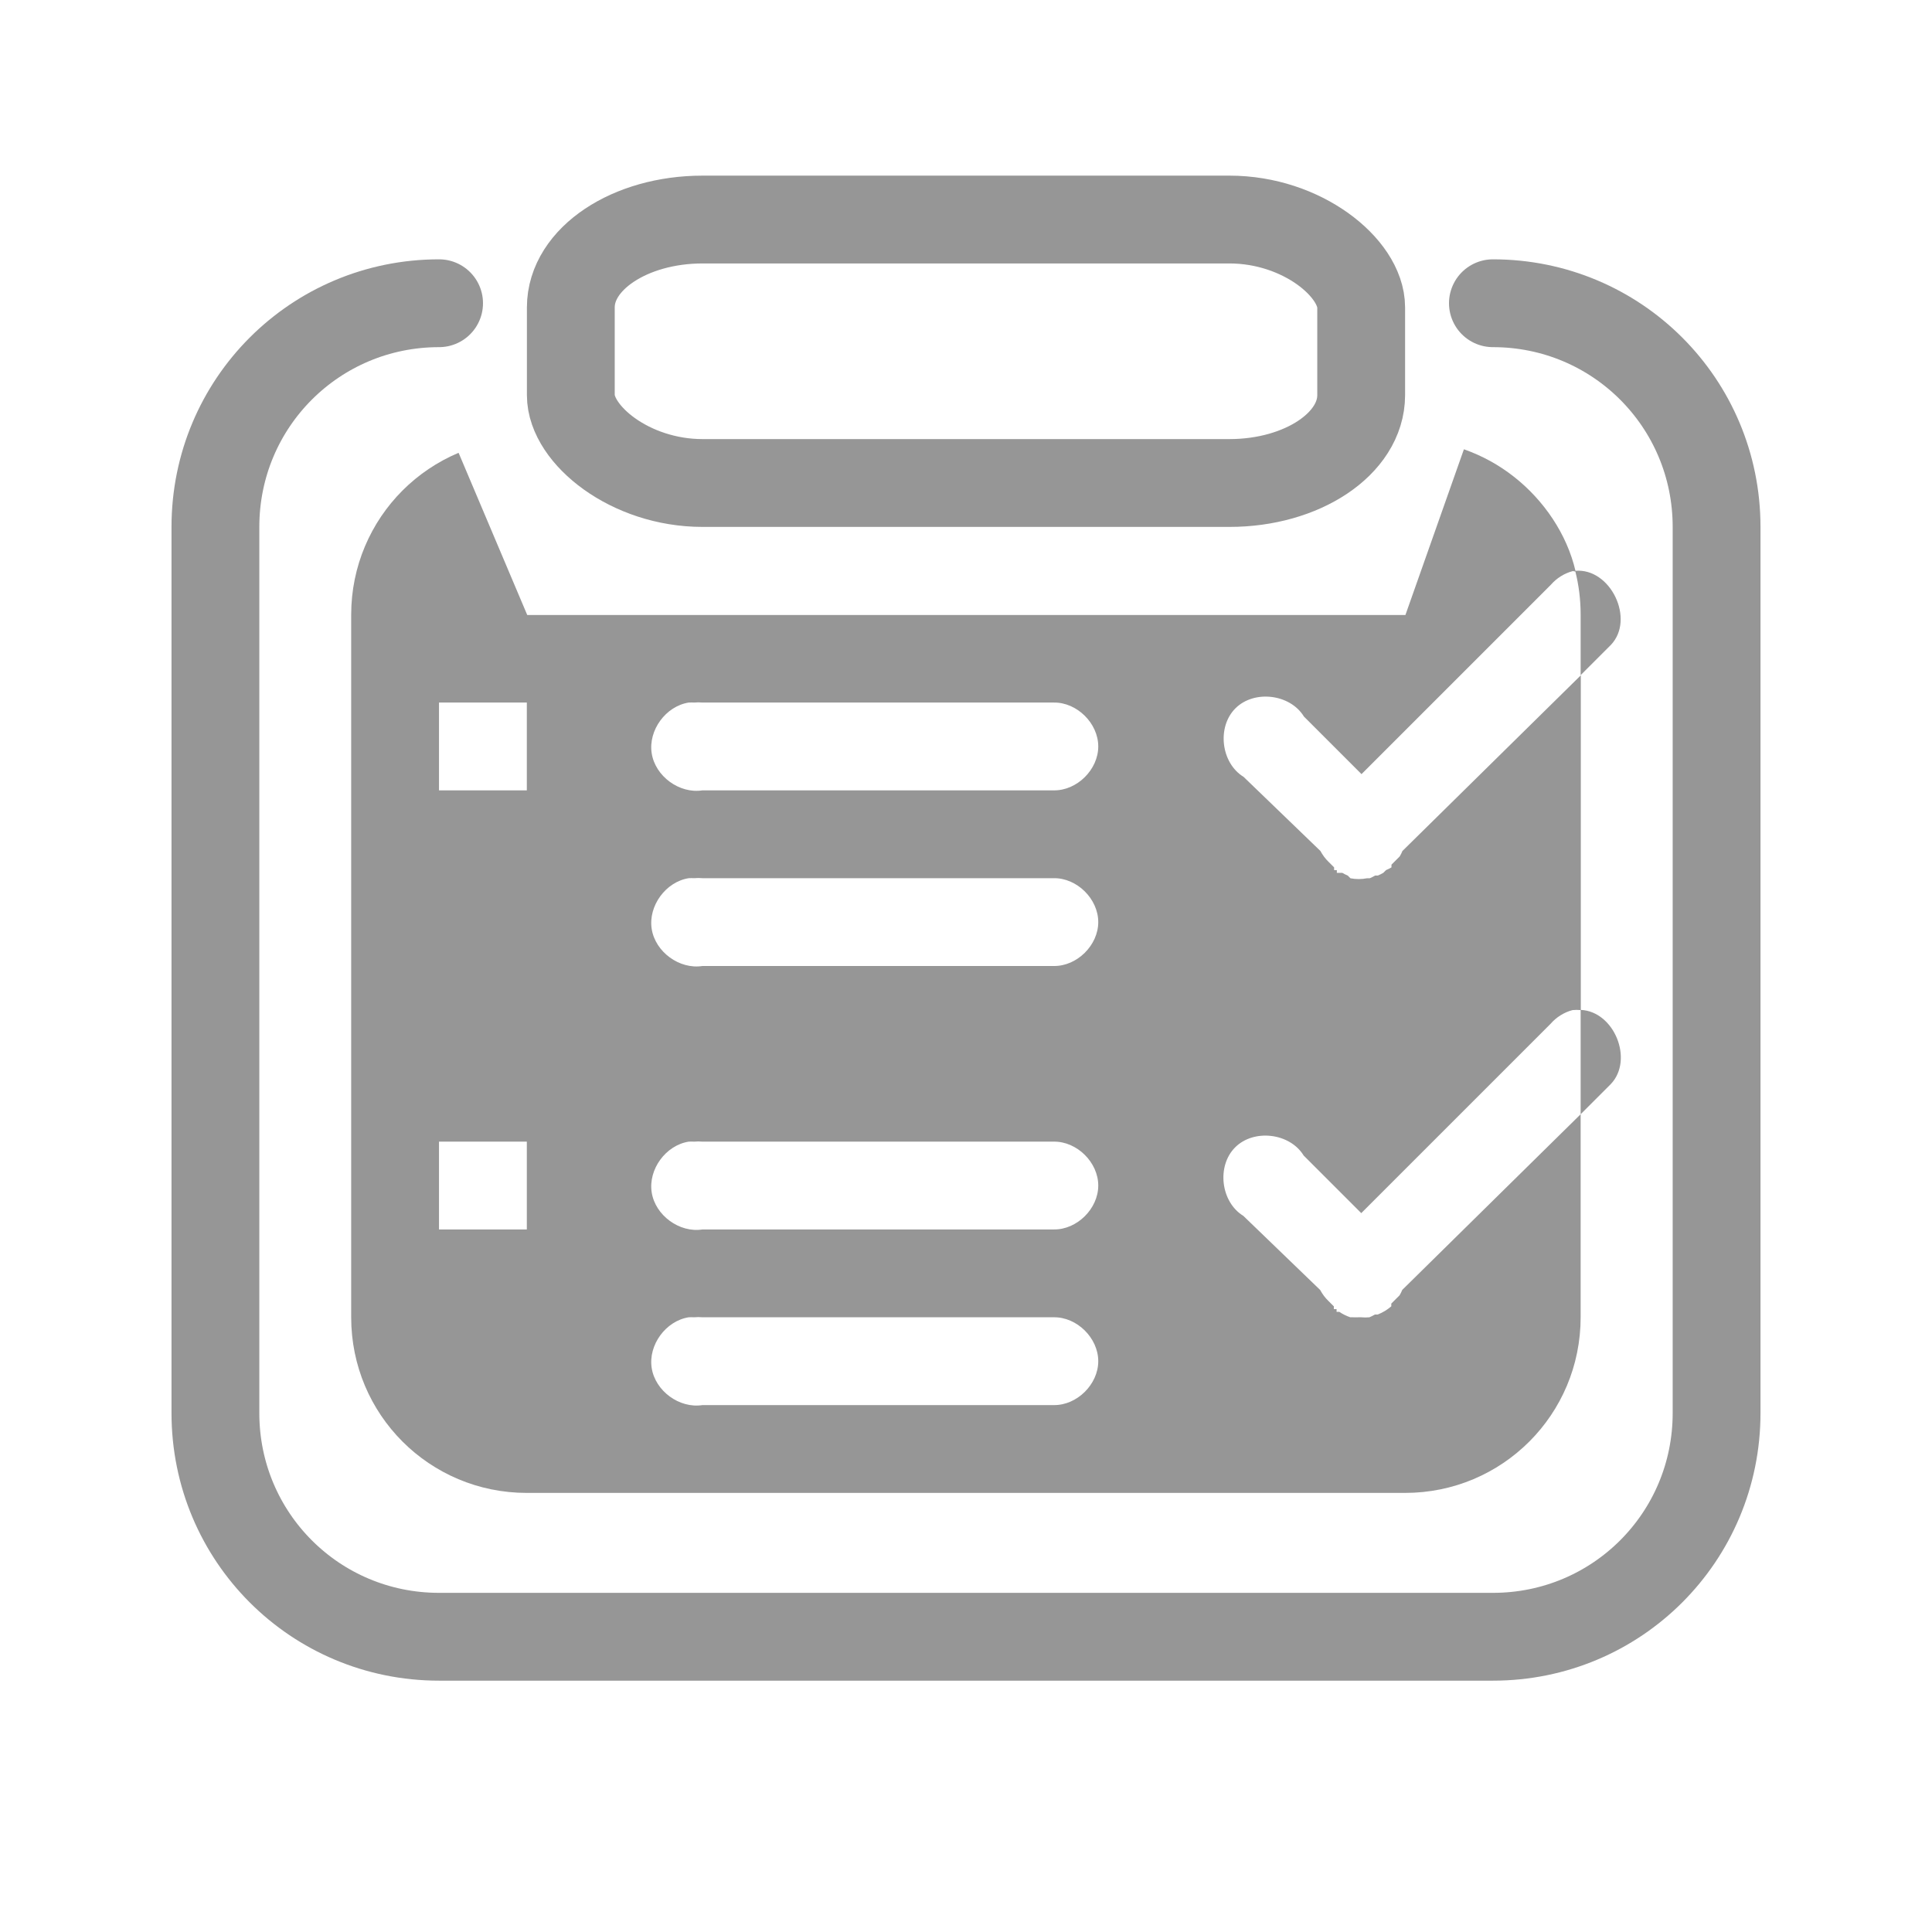
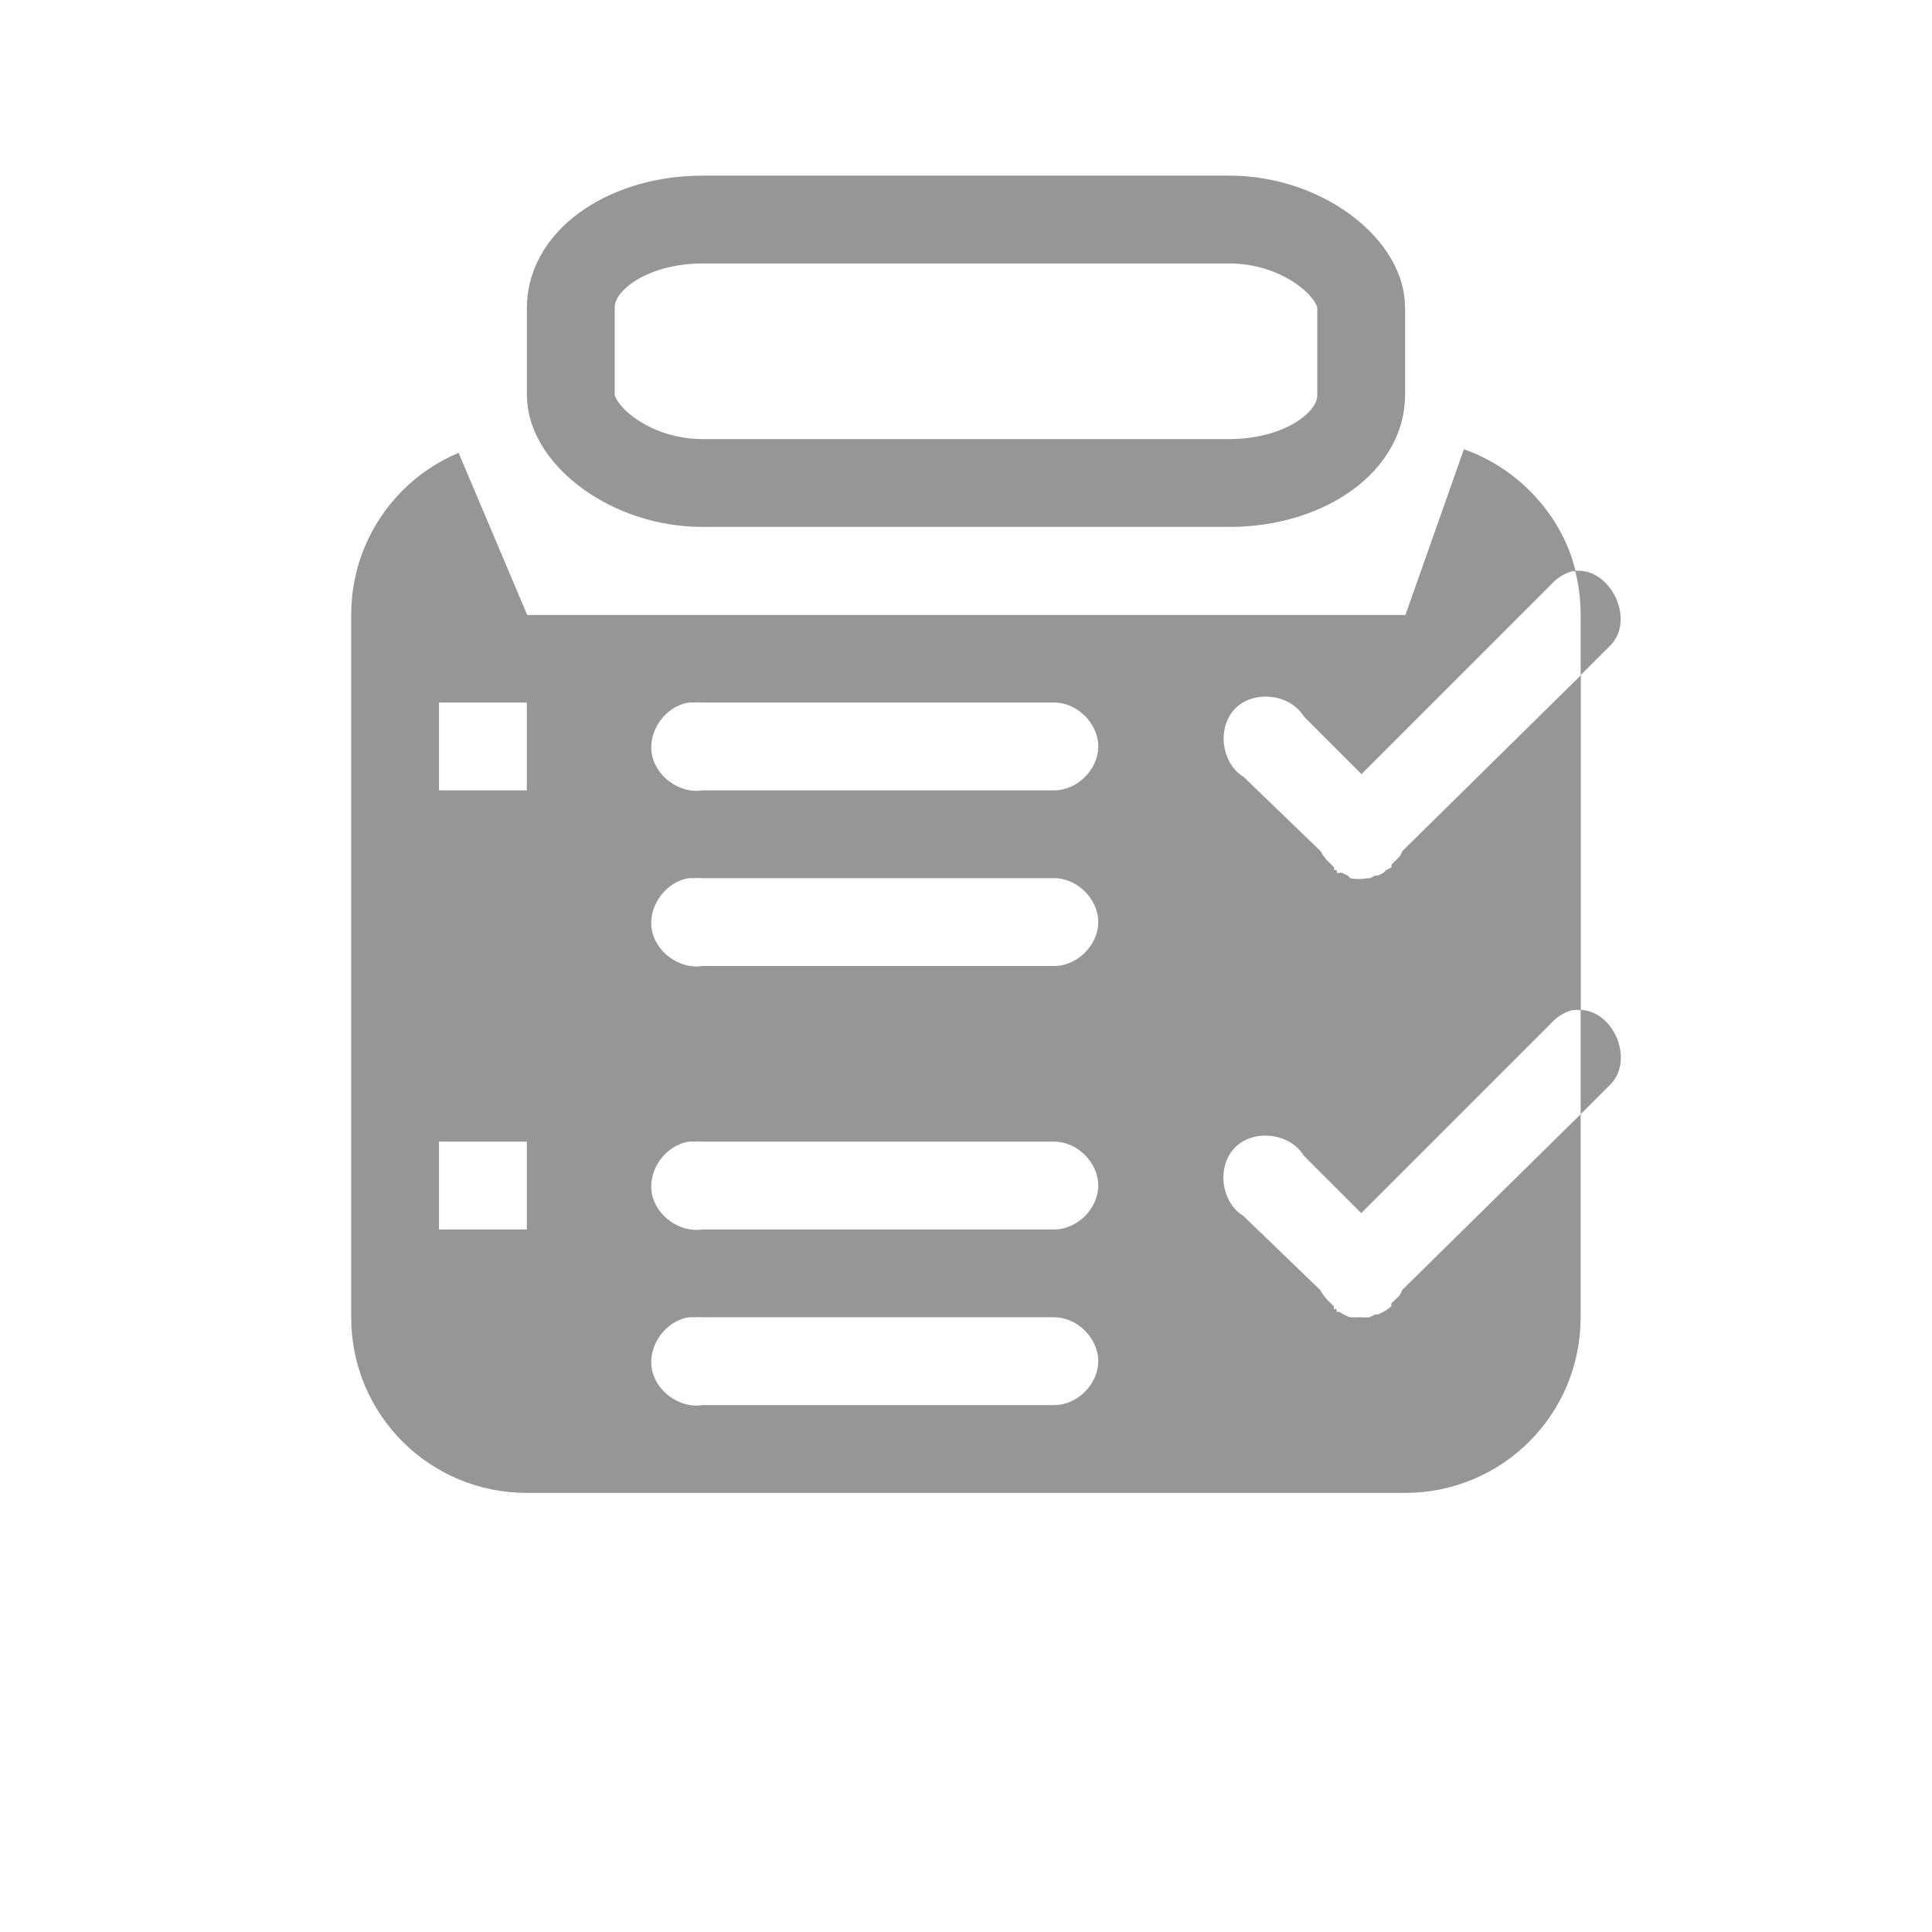
<svg xmlns="http://www.w3.org/2000/svg" id="svg7698" width="22" height="22" version="1.1">
  <g id="layer1" transform="translate(-2 -8)">
    <path id="rect2831" transform="translate(1 7)" d="m6.22 6.157c-0.239 0.101-0.455 0.247-0.636 0.428-0.361 0.361-0.585 0.862-0.585 1.415v8c0 1.108 0.892 2 2 2h10c1.108 0 2-0.892 2-2v-2.312l-2.031 2c-0.009 0.022-0.019 0.042-0.031 0.062l-0.094 0.094c3.26e-4 0.01 3.26e-4 0.021 0 0.031-0.046 0.04-0.099 0.072-0.156 0.094-0.01 3.26e-4 -0.021 3.26e-4 -0.031 0-0.02 0.012-0.041 0.022-0.062 0.031-0.031 0.003-0.063 0.003-0.094 0-0.01 3.26e-4 -0.021 3.26e-4 -0.031 0-0.021 0.001-0.042 0.001-0.062 0-0.01 3.26e-4 -0.021 3.26e-4 -0.031 0-0.044-0.015-0.087-0.036-0.125-0.062-0.01 3.26e-4 -0.021 3.26e-4 -0.031 0-3.26e-4 -0.01-3.26e-4 -0.021 0-0.031-0.01 3.26e-4 -0.021 3.26e-4 -0.031 0-3.26e-4 -0.01-3.26e-4 -0.021 0-0.031-0.011-0.01-0.021-0.02-0.031-0.031l-0.031-0.031c-0.038-0.036-0.069-0.079-0.094-0.125l-0.875-0.844c-0.257-0.157-0.306-0.567-0.093-0.78 0.213-0.213 0.623-0.164 0.78 0.093l0.656 0.656 2.156-2.156c0.065-0.075 0.154-0.131 0.25-0.156 0.031-0.003 0.063-0.003 0.094 0v-3.812l-2.031 2c-0.009 0.022-0.019 0.042-0.031 0.062l-0.094 0.094c3.26e-4 0.01 3.26e-4 0.021 0 0.031-0.02 0.012-0.041 0.022-0.062 0.031-0.01 0.011-0.02 0.021-0.031 0.031-0.02 0.012-0.041 0.022-0.062 0.031-0.01 3.26e-4 -0.021 3.26e-4 -0.031 0-0.02 0.012-0.041 0.022-0.062 0.031-0.01 3.26e-4 -0.021 3.26e-4 -0.031 0-0.062 0.012-0.126 0.012-0.188 0-0.011-0.01-0.021-0.02-0.031-0.031-0.022-0.009-0.042-0.019-0.062-0.031-0.01 3.26e-4 -0.021 3.26e-4 -0.031 0-0.01 3.26e-4 -0.021 3.26e-4 -0.031 0-3.26e-4 -0.01-3.26e-4 -0.021 0-0.031-0.01 3.26e-4 -0.021 3.26e-4 -0.031 0-3.26e-4 -0.01-3.26e-4 -0.021 0-0.031-0.011-0.01-0.021-0.02-0.031-0.031l-0.031-0.031c-0.038-0.036-0.069-0.079-0.094-0.125l-0.875-0.844c-0.257-0.157-0.306-0.567-0.093-0.78 0.213-0.213 0.623-0.164 0.78 0.093l0.656 0.656 2.156-2.156c0.065-0.075 0.154-0.131 0.25-0.156 0.01-3.255e-4 0.034 0.01 0.031 0-0.098-0.422-0.361-0.807-0.701-1.074-0.17-0.134-0.362-0.24-0.57-0.313l-0.666 1.887h-10l-0.78-1.843zm12.717 1.343c0.041 0.16 0.062 0.327 0.062 0.5v0.688l0.344-0.344c0.279-0.292-0.004-0.88-0.406-0.844zm0.062 5v1.188l0.344-0.344c0.263-0.277 0.038-0.829-0.344-0.844zm-13-3.5h1v1h-1v-1zm2.844 0c0.021-0.001 0.042-0.001 0.062 0 0.031-0.003 0.063-0.003 0.094 0h4c0.264-0.004 0.507 0.236 0.507 0.5s-0.243 0.504-0.507 0.5h-4c-0.262 0.041-0.537-0.16-0.578-0.422-0.041-0.262 0.16-0.537 0.422-0.578zm0 2c0.021-0.001 0.042-0.001 0.062 0 0.031-0.003 0.063-0.003 0.094 0h4c0.264-0.004 0.507 0.236 0.507 0.5s-0.243 0.504-0.507 0.5h-4c-0.262 0.041-0.537-0.16-0.578-0.422-0.041-0.262 0.16-0.537 0.422-0.578zm-2.844 3h1v1h-1v-1zm2.844 0c0.021-0.001 0.042-0.001 0.062 0 0.031-0.003 0.063-0.003 0.094 0h4c0.264-0.004 0.507 0.236 0.507 0.5s-0.243 0.504-0.507 0.5h-4c-0.262 0.041-0.537-0.16-0.578-0.422-0.041-0.262 0.16-0.537 0.422-0.578zm0 2c0.021-0.001 0.042-0.001 0.062 0 0.031-0.003 0.063-0.003 0.094 0h4c0.264-0.004 0.507 0.236 0.507 0.5s-0.243 0.504-0.507 0.5h-4c-0.262 0.041-0.537-0.16-0.578-0.422-0.041-0.262 0.16-0.537 0.422-0.578z" style="fill:#969696" />
-     <path id="rect2821" transform="translate(1 7)" d="m18 4.453c1.411 0 2.547 1.136 2.547 2.547v10.091c0 1.411-1.136 2.547-2.547 2.547h-12c-1.411 0-2.547-1.136-2.547-2.547v-10.091c0-1.411 1.136-2.547 2.547-2.547" style="fill:none;stroke-linecap:round;stroke:#969696" />
    <rect id="rect3639" x="8.5" y="10.5" width="9" height="3" rx="1.5" ry="1" style="fill:none;stroke:#969696" />
  </g>
</svg>